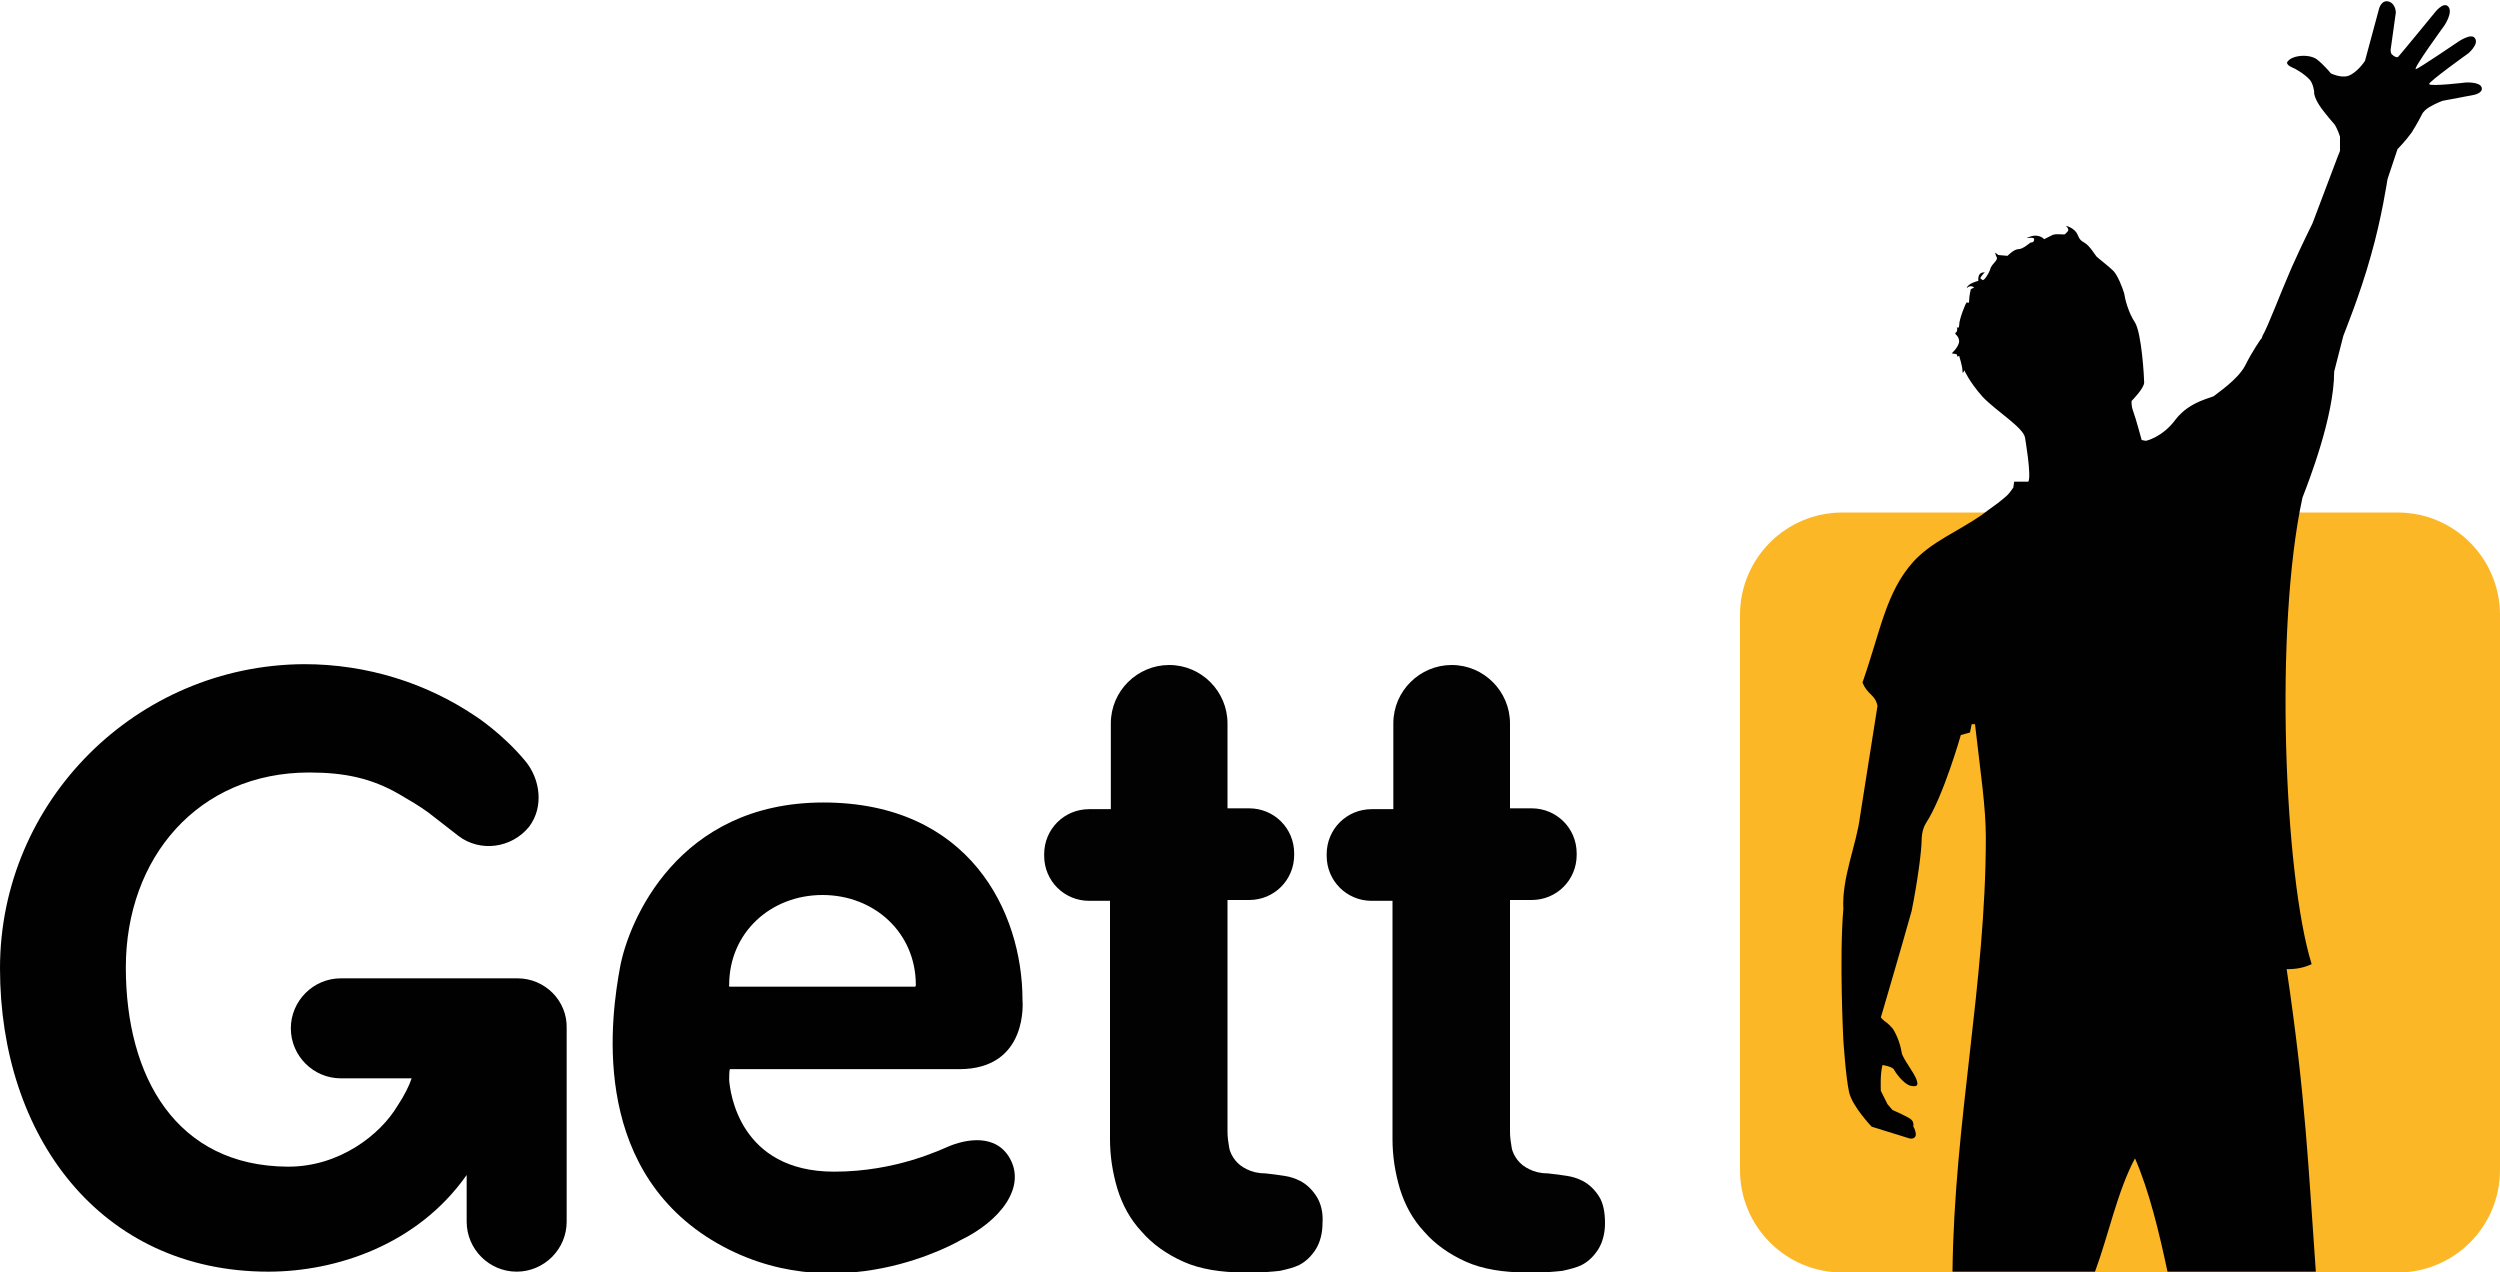
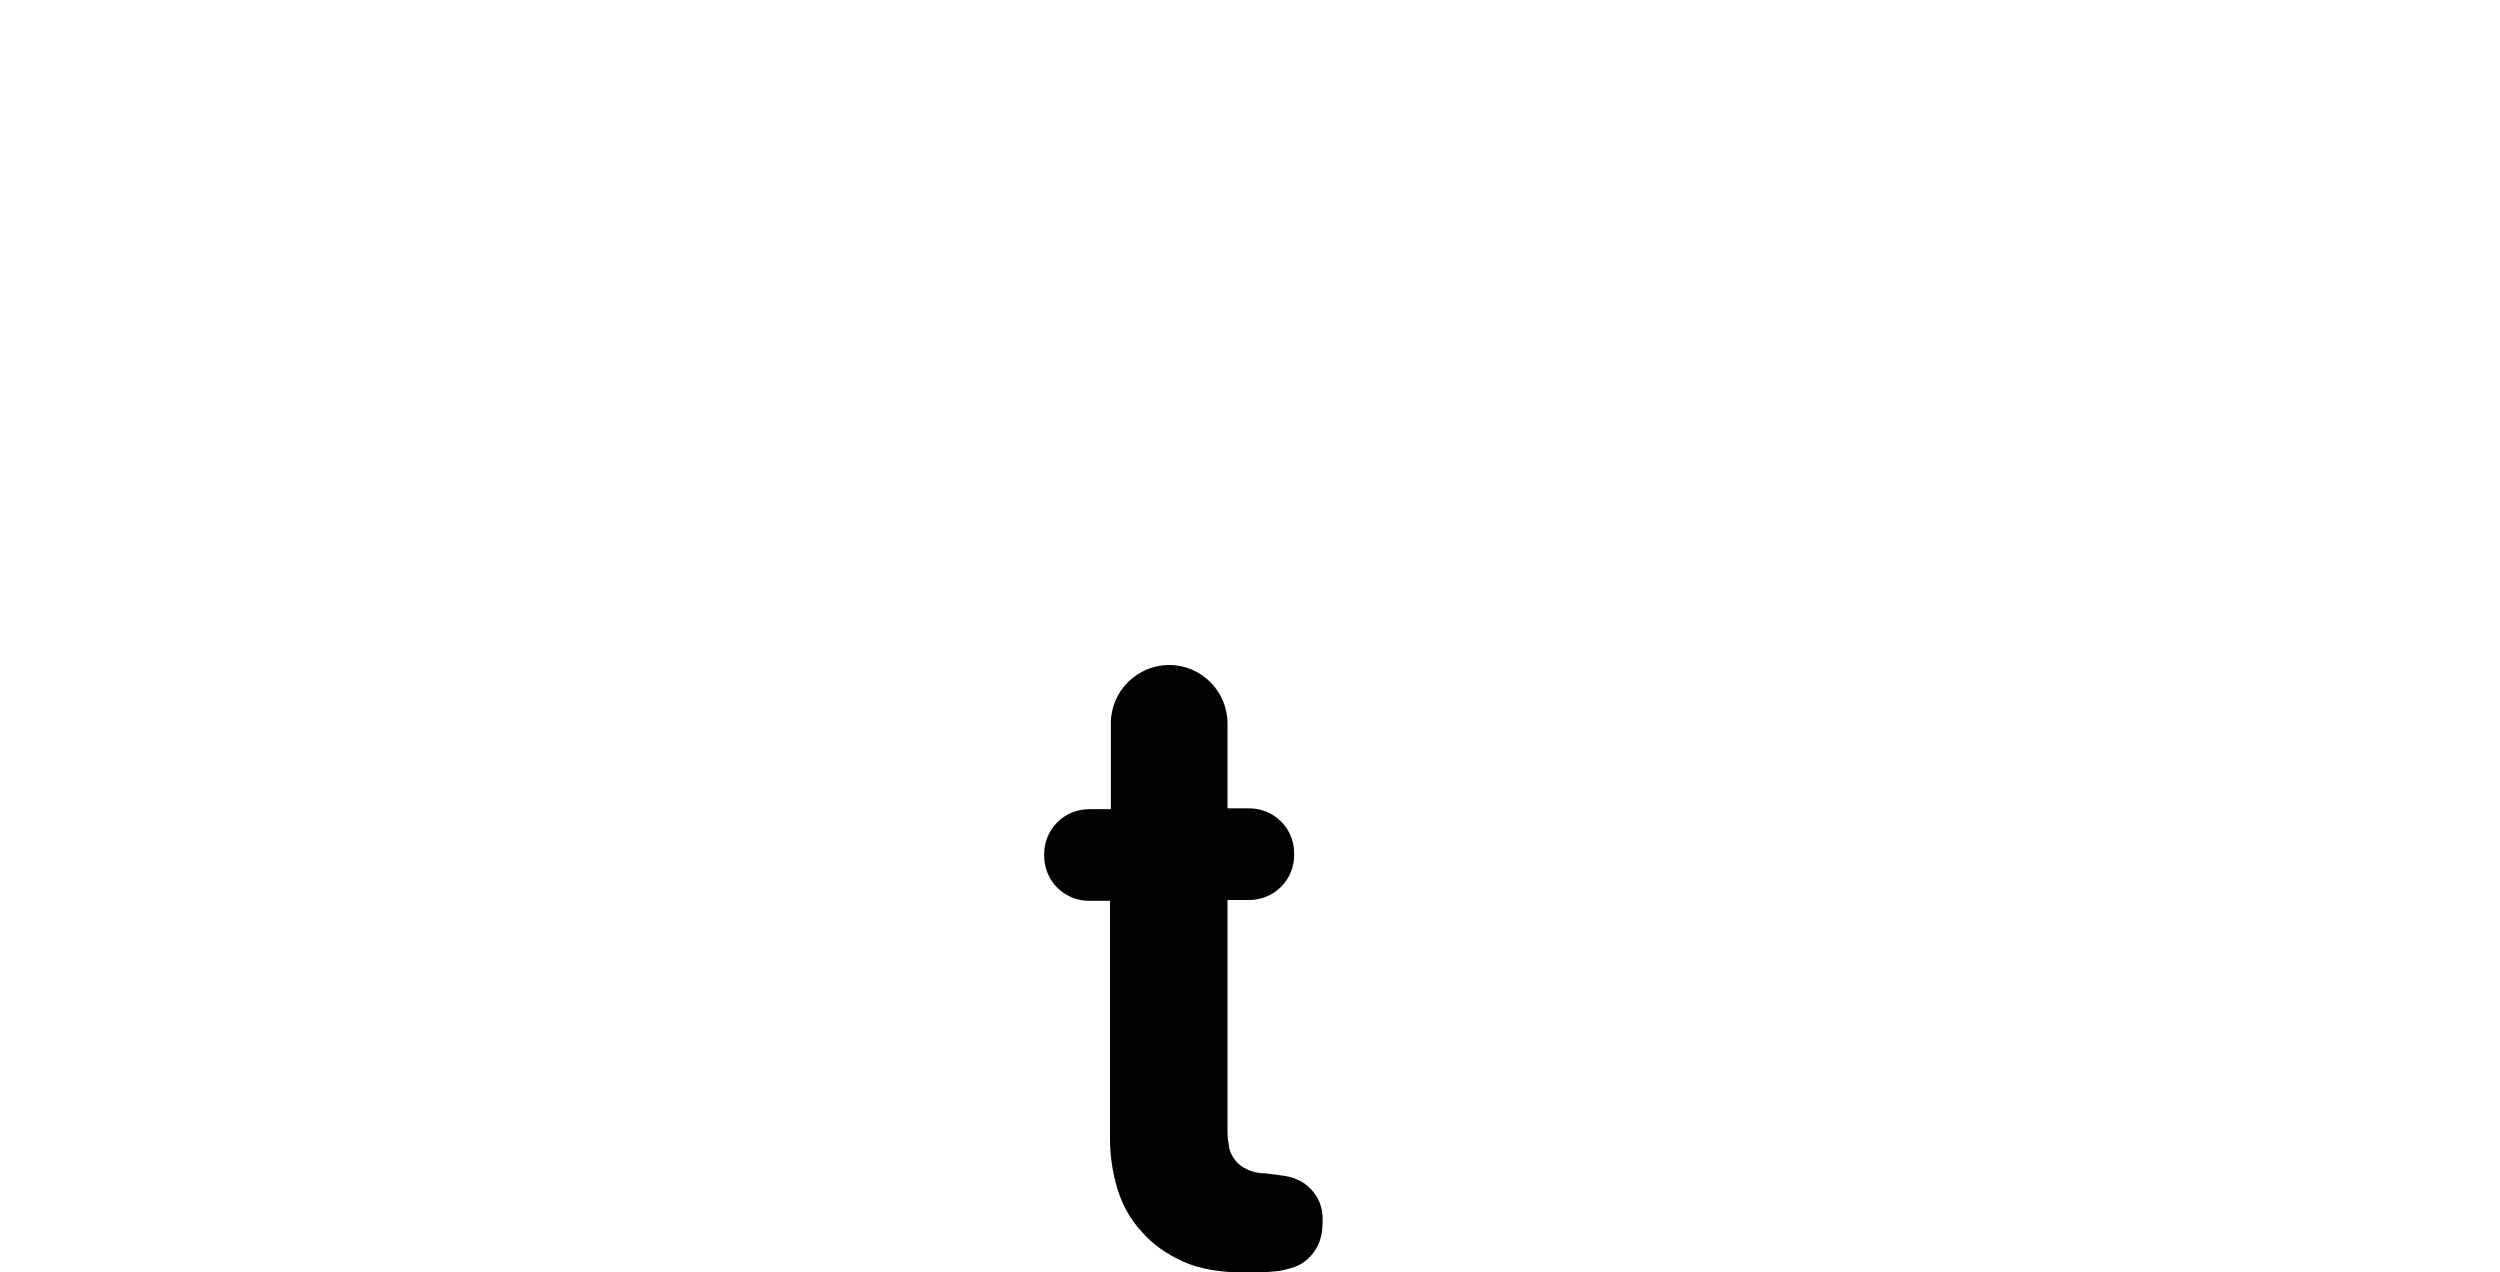
<svg xmlns="http://www.w3.org/2000/svg" version="1.2" baseProfile="tiny" id="Layer_1" x="0px" y="0px" viewBox="0 0 300 152.7" overflow="auto" xml:space="preserve">
  <g>
-     <path fill="#010101" d="M62.1,117.4c-0.1,0-0.2,0-0.3,0s-0.2,0-0.3,0H40.9c-3.3,0-6,2.7-6,6s2.7,6,6,6h8.5   c-0.3,0.9-0.9,2.1-1.7,3.3c-2.033,3.425-6.95,7.342-13.2,7.3c-13.3-0.089-19.4-10.7-19.4-23.9s8.7-23.4,22-23.4   c4.3,0,7.5,0.7,10.8,2.6c1.2,0.7,2.4,1.4,3.5,2.2l3.6,2.8c2.6,2,6.4,1.5,8.5-1.1c1.8-2.4,1.3-5.7-0.4-7.8C60.3,88,57,85.9,57,85.9   c-5.8-3.9-12.9-6.2-20.5-6.2C16.4,79.8,0,96.1,0,116.2s12,36.4,32.2,36.4c8.1,0,17.9-3.2,23.8-11.6v5.6c0,3.3,2.7,6,6,6   c3.3,0,6-2.7,6-6v-23.2C68.1,120.1,65.4,117.4,62.1,117.4" />
-     <path fill="#010101" d="M114,137.5c-1,0.4-6.4,3.1-13.9,3.1c-11.4,0-12.5-9.6-12.6-11c0-1.4,0.1-1.3,0.1-1.3h27.5   c8.4,0,7.6-8.3,7.6-8.3c0-10.6-6.4-23.7-23.9-23.7s-23.4,14.3-24.4,19.8s-3.8,23.6,11,32.7c14.8,9,29.9,0,29.9,0   c4.6-2.2,8.1-6.4,5.7-10.1C119,135.7,115,137.1,114,137.5 M87.5,118.2c0-6.3,5-10.8,11.2-10.8s11.2,4.5,11.2,10.8   c0,0.2-0.1,0.2-0.1,0.2H87.6C87.4,118.4,87.5,118.2,87.5,118.2" />
    <path fill="#020202" d="M158,143.6c-0.5-0.8-1.2-1.5-2-1.9c-0.6-0.3-1.2-0.5-1.9-0.6c-0.6-0.1-1.4-0.2-2.3-0.3   c-0.9,0-1.6-0.2-2.2-0.5c-0.6-0.3-1-0.6-1.4-1.1c-0.3-0.4-0.6-0.9-0.7-1.5c-0.1-0.6-0.2-1.2-0.2-1.9V108h2.6c3,0,5.4-2.4,5.4-5.4   v-0.2c0-3-2.4-5.4-5.4-5.4h-2.6V86.8c0-3.8-3.1-7-7-7c-3.8,0-7,3.1-7,7v10.3h-2.6c-3,0-5.4,2.4-5.4,5.4v0.2c0,3,2.4,5.4,5.4,5.4   h2.5v28.6c0,2,0.3,4,0.9,6c0.6,1.9,1.5,3.6,2.9,5.1c1.3,1.5,3,2.7,5,3.6c2,0.9,4.5,1.3,7.4,1.3h0.8c1.4,0,2.5-0.1,3.4-0.2   c0.9-0.2,1.7-0.4,2.3-0.7c0.8-0.4,1.5-1.1,2-1.9c0.5-0.8,0.8-1.9,0.8-3.1C158.8,145.5,158.5,144.4,158,143.6" />
-     <path fill="#020202" d="M191.9,143.6c-0.5-0.8-1.2-1.5-2-1.9c-0.6-0.3-1.2-0.5-1.9-0.6c-0.6-0.1-1.4-0.2-2.3-0.3   c-0.9,0-1.6-0.2-2.2-0.5c-0.6-0.3-1-0.6-1.4-1.1c-0.3-0.4-0.6-0.9-0.7-1.5c-0.1-0.6-0.2-1.2-0.2-1.9V108h2.6c3,0,5.4-2.4,5.4-5.4   v-0.2c0-3-2.4-5.4-5.4-5.4h-2.6V86.8c0-3.8-3.1-7-7-7c-3.8,0-7,3.1-7,7v10.3h-2.6c-3,0-5.4,2.4-5.4,5.4v0.2c0,3,2.4,5.4,5.4,5.4   h2.5v28.6c0,2,0.3,4,0.9,6c0.6,1.9,1.5,3.6,2.9,5.1c1.3,1.5,3,2.7,5,3.6c2,0.9,4.5,1.3,7.4,1.3h0.8c1.4,0,2.5-0.1,3.4-0.2   c0.9-0.2,1.7-0.4,2.3-0.7c0.8-0.4,1.5-1.1,2-1.9c0.5-0.8,0.8-1.9,0.8-3.1C192.6,145.5,192.4,144.4,191.9,143.6" />
-     <path fill="#FBB725" d="M300,140.4c0,6.8-5.5,12.3-12.3,12.3h-66.6c-6.8,0-12.3-5.5-12.3-12.3V73.8c0-6.8,5.5-12.3,12.3-12.3h66.6   c6.8,0,12.3,5.5,12.3,12.3V140.4z" />
-     <path fill="#010101" d="M235.3,88.2l1.1-0.3l0.2-1h0.4c0.7,6.1,1.3,10,1.3,13.6c0,17.5-3.8,34.1-4,52.1h17.1   c1.6-4.3,2.7-9.7,4.8-13.6c1.7,3.9,2.9,8.9,3.9,13.6h17.8c-0.9-12.4-1.2-20.8-3.5-36.3c1.3,0,2.1-0.2,3-0.6   c-3.3-10.6-4.5-40.4-1.1-56c0.7-1.8,3.8-9.7,3.8-15.1c0,0,0.5-2,1.1-4.3l0,0c0.1-0.3,2-4.9,3.3-9.6c1.3-4.5,2-9.2,2-9.2l1.2-3.6   c0,0,0.9-0.9,1.7-2c0.7-1.1,1.3-2.3,1.3-2.3s0.3-0.5,1.1-0.9c0.5-0.3,1.3-0.6,1.3-0.6l3.7-0.7c0,0,1.2-0.2,1-0.9s-1.9-0.6-1.9-0.6   s-4.2,0.5-4.4,0.2c-0.2-0.2,4.7-3.7,4.7-3.7s1.3-1.1,0.8-1.8c-0.4-0.7-2,0.4-2,0.4s-4.7,3.2-5.1,3.3c-0.4,0,3.4-5.2,3.4-5.2   s1.1-1.6,0.5-2.3s-1.7,0.8-1.7,0.8s-4.1,5-4.3,5.2c-0.2,0.2-0.6-0.1-0.8-0.3c-0.2-0.3-0.1-0.7-0.1-0.7l0.6-4.3c0,0,0-1-0.8-1.3   c-0.9-0.3-1.2,0.8-1.2,0.8l-1.7,6.3c0,0-0.9,1.4-2,1.8c-0.9,0.3-2.1-0.3-2.1-0.3s-0.8-1-1.7-1.7c-0.6-0.4-1.4-0.4-1.4-0.4   s-1.5-0.1-2.1,0.7c-0.3,0.4,0.8,0.8,0.8,0.8s1.2,0.6,1.9,1.4c0.4,0.5,0.5,1.4,0.5,1.4s-0.1,0.5,0.6,1.6c0.5,0.8,1.9,2.4,1.9,2.4   s0.4,0.7,0.6,1.4v1.7c-0.1,0.3-0.2,0.5-0.2,0.5l-3.1,8.2c0,0-1.2,2.4-2.5,5.3c-1.4,3.2-2.8,7-3.5,8.2l-0.1,0.3l-0.1,0.1   c0,0-1,1.4-1.9,3.2c-0.9,1.7-3.5,3.4-3.7,3.6c-0.1,0.2-2.9,0.6-4.6,2.8c-1.6,2.2-3.6,2.6-3.6,2.6l-0.5-0.1c0,0-0.7-2.6-1-3.4   c-0.3-0.8-0.2-1.3-0.2-1.3s1.5-1.5,1.5-2.2c0-0.6-0.3-5.9-1.1-7.2c-0.8-1.2-1.2-2.8-1.3-3.5c-0.2-0.7-0.8-2.2-1.3-2.7   s-1.8-1.5-2-1.7s-0.8-1.3-1.5-1.7c-0.8-0.4-0.6-0.9-1.1-1.4s-1.1-0.6-1.1-0.6s0.5,0.4,0.2,0.7l-0.2,0.2l-0.1,0.1   c-0.1,0.1-1.1-0.1-1.5,0.1s-1,0.5-1,0.5s-0.6-0.7-1.7-0.3c-1.1,0.4,0.5-0.1,0.5,0.3s-0.3,0.4-0.4,0.4c-0.1,0-0.9,0.8-1.5,0.8   c-0.5,0-1.2,0.7-1.3,0.8l-1.1-0.1l-0.4-0.3l0,0l0.1,0.3c0,0.2,0.3,0.3,0,0.7c-0.3,0.4-0.6,0.6-0.7,1.1c-0.2,0.5-0.7,1.3-0.9,1.2   c-0.2-0.2-0.4-0.1-0.1-0.5c0.3-0.4,0.4-0.4,0.4-0.4s-0.9-0.2-0.8,1c0,0-1.3,0.3-1.4,0.9c0,0,0.4-0.5,0.9-0.1l-0.4,0.2   c0,0-0.2,0.8-0.2,1.3c0,0.6-0.2,0.2-0.3,0.3c-0.1,0-0.9,2-0.9,2.7c0,0.4-0.2,0.4-0.3,0.2c0.1,0.2,0.1,0.6-0.1,0.7   c-0.3,0.2,0.4,0.3,0.4,1.1c-0.1,0.7-0.9,1.4-0.9,1.4l0.6,0.1l0.1,0.3l0.2-0.1c0,0,0.4,1.3,0.4,1.8s0.1,0.1,0.2,0v-0.1   c0,0,0.6,1.4,2.2,3.2c1.6,1.7,4.9,3.7,5.1,4.9c0,0,0.8,4.6,0.4,5.3h-1.7l-0.1,0.7c0,0-0.4,0.6-0.7,0.9c-0.3,0.3-1.2,1-1.2,1   l-1.1,0.8c-0.3,0.2-0.5,0.4-0.8,0.6c-2.9,2-6,3.2-8.2,5.6c-3.3,3.7-3.9,8.2-6.1,14.5c0.6,1.5,1.5,1.4,1.8,2.8l0,0L223.2,98   c-0.4,3.3-2.2,7.3-2,11.1c-0.5,5.9,0,15.7,0,15.7s0.3,4.6,0.7,6.3s2.7,4.1,2.7,4.1l4.5,1.4c0,0,0.7,0.2,0.8-0.4c0-0.6-0.3-1-0.3-1   s0.1-0.5-0.2-0.8c-0.2-0.3-2.3-1.2-2.3-1.2l-0.6-0.7l-0.8-1.6c0-0.2-0.1-2,0.2-3.1c0,0,1.3,0.2,1.4,0.6c0.1,0.2,1.1,1.7,2,1.9   c1,0.2,0.8-0.3,0.7-0.7c-0.3-0.9-1.7-2.6-1.8-3.3c-0.2-1.3-0.8-2.5-1.1-2.9c-0.5-0.6-1-0.9-1-0.9l-0.4-0.4c0,0,2.5-8.5,3.7-12.8   c0.7-3.5,1.2-7.2,1.2-8.6c0,0,0-1.1,0.5-1.9C233.2,95.6,235.3,88.2,235.3,88.2" />
  </g>
</svg>